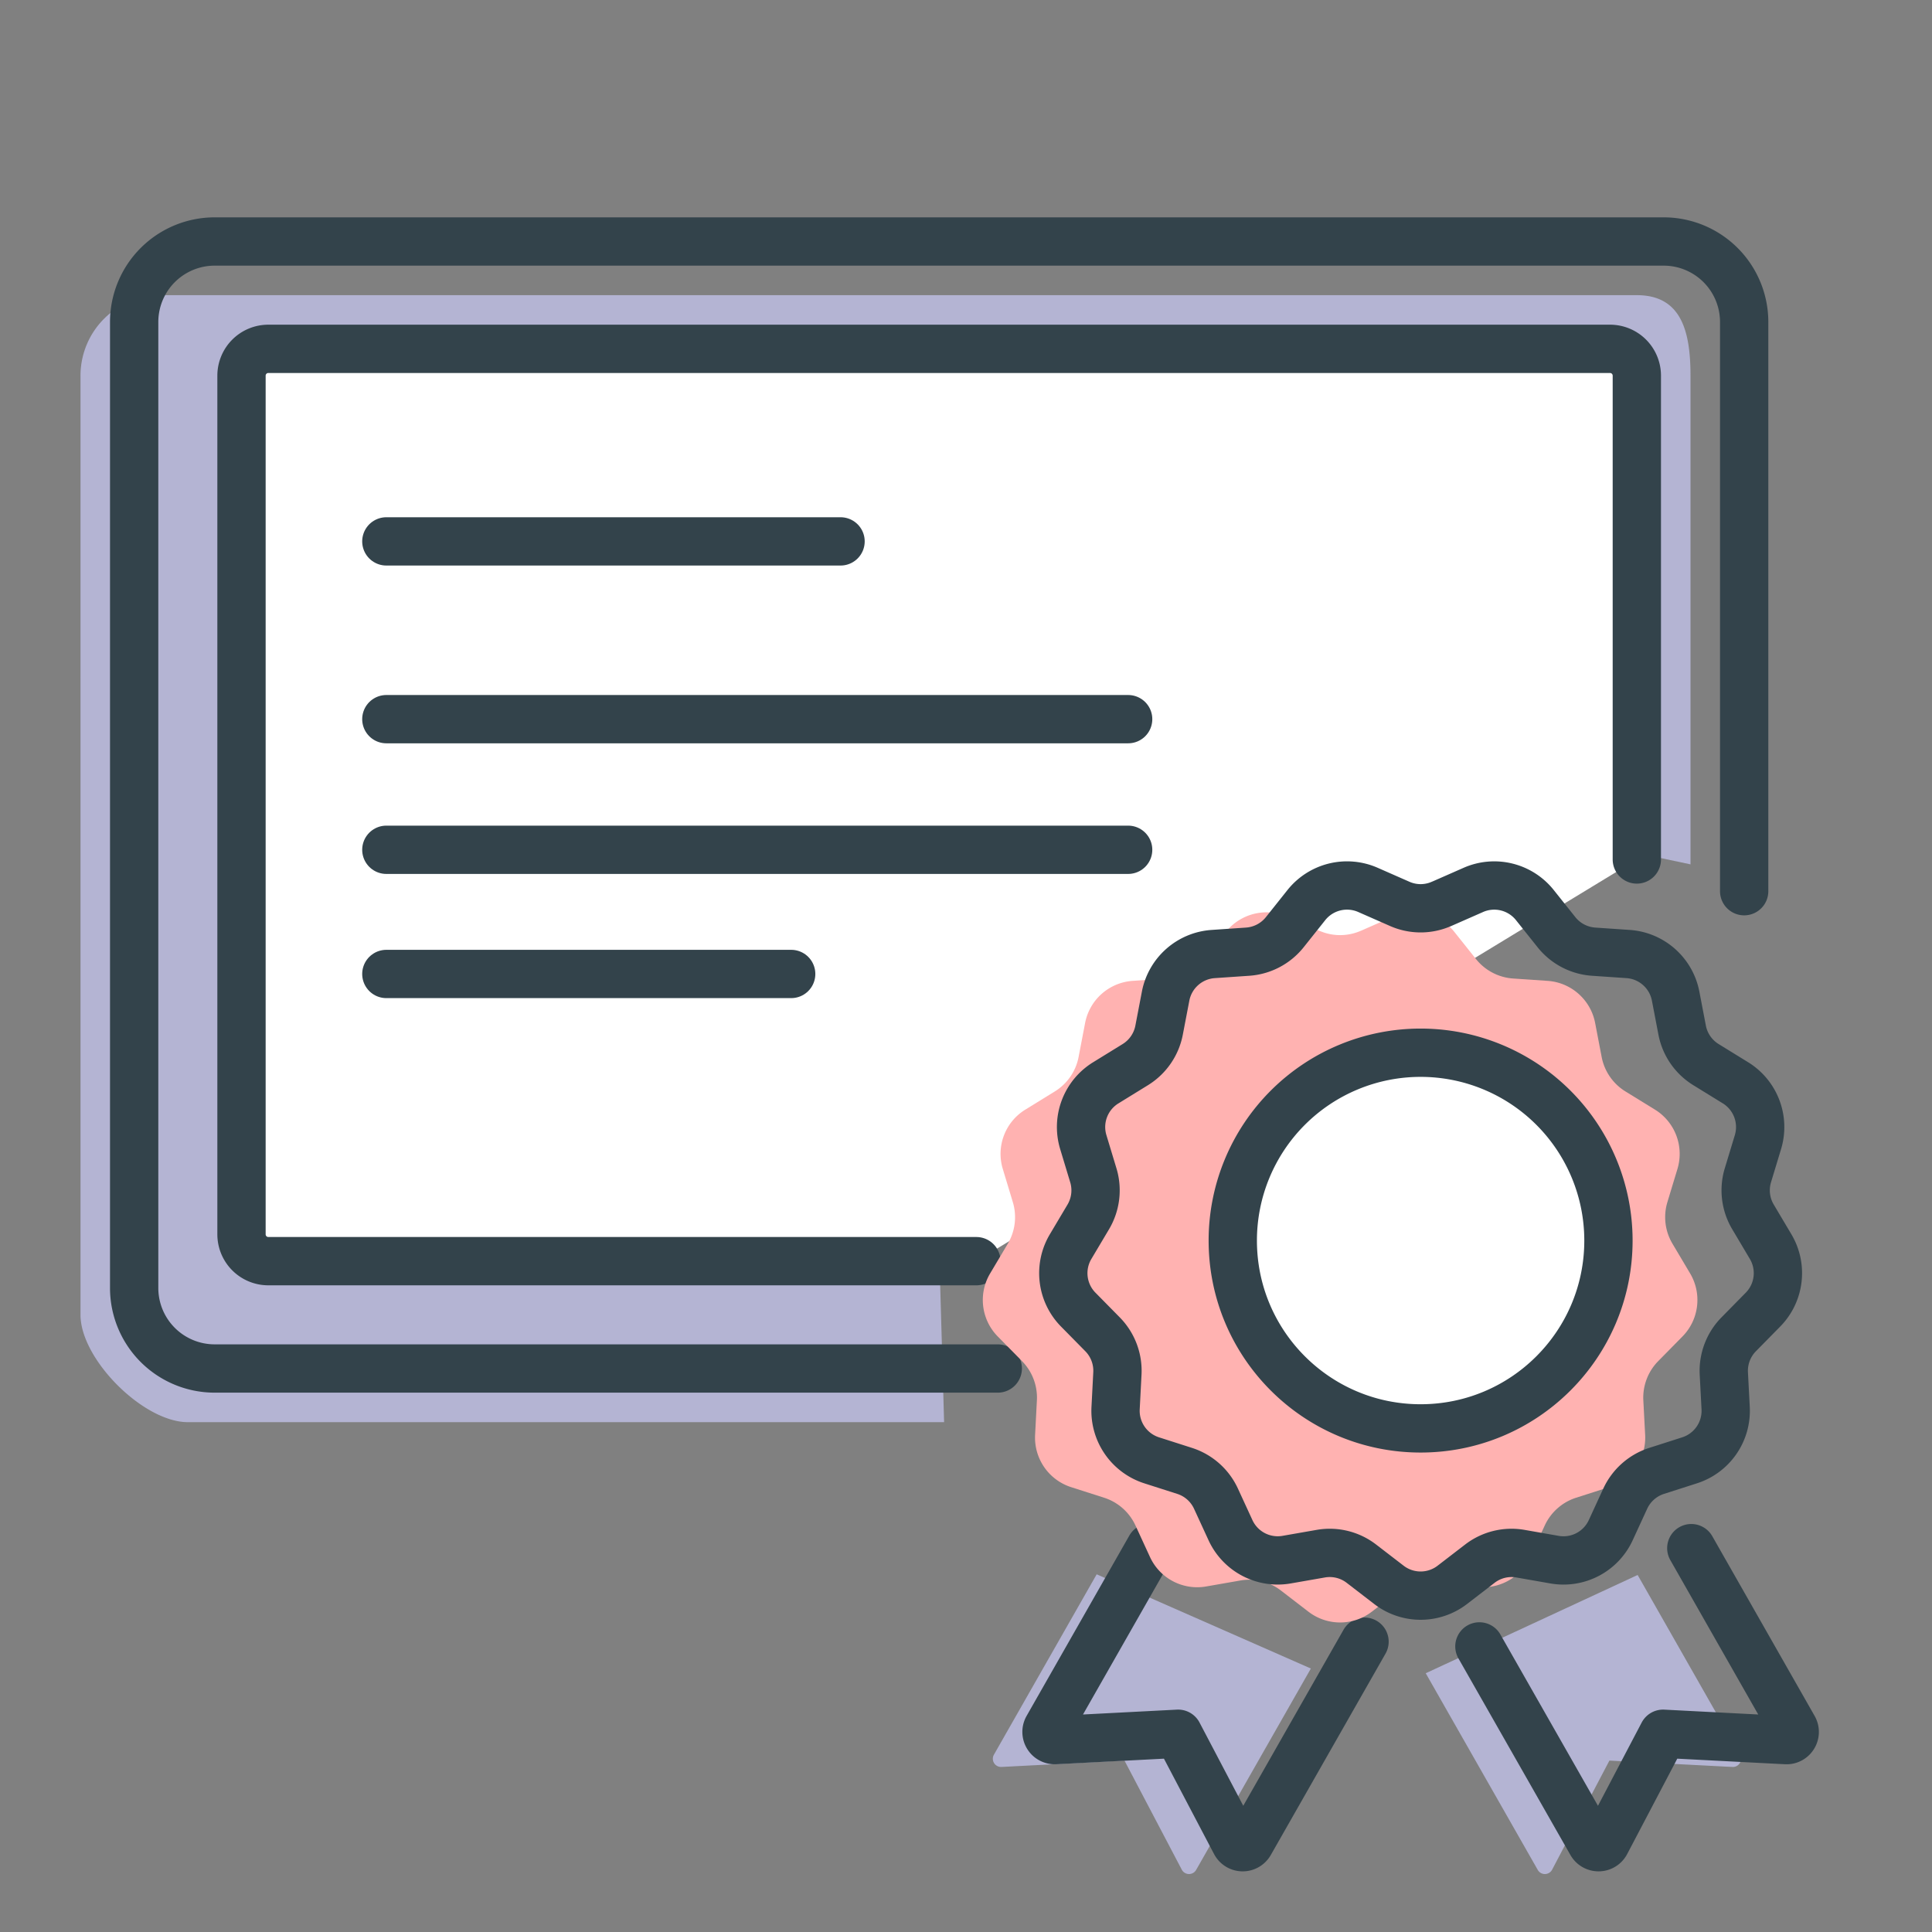
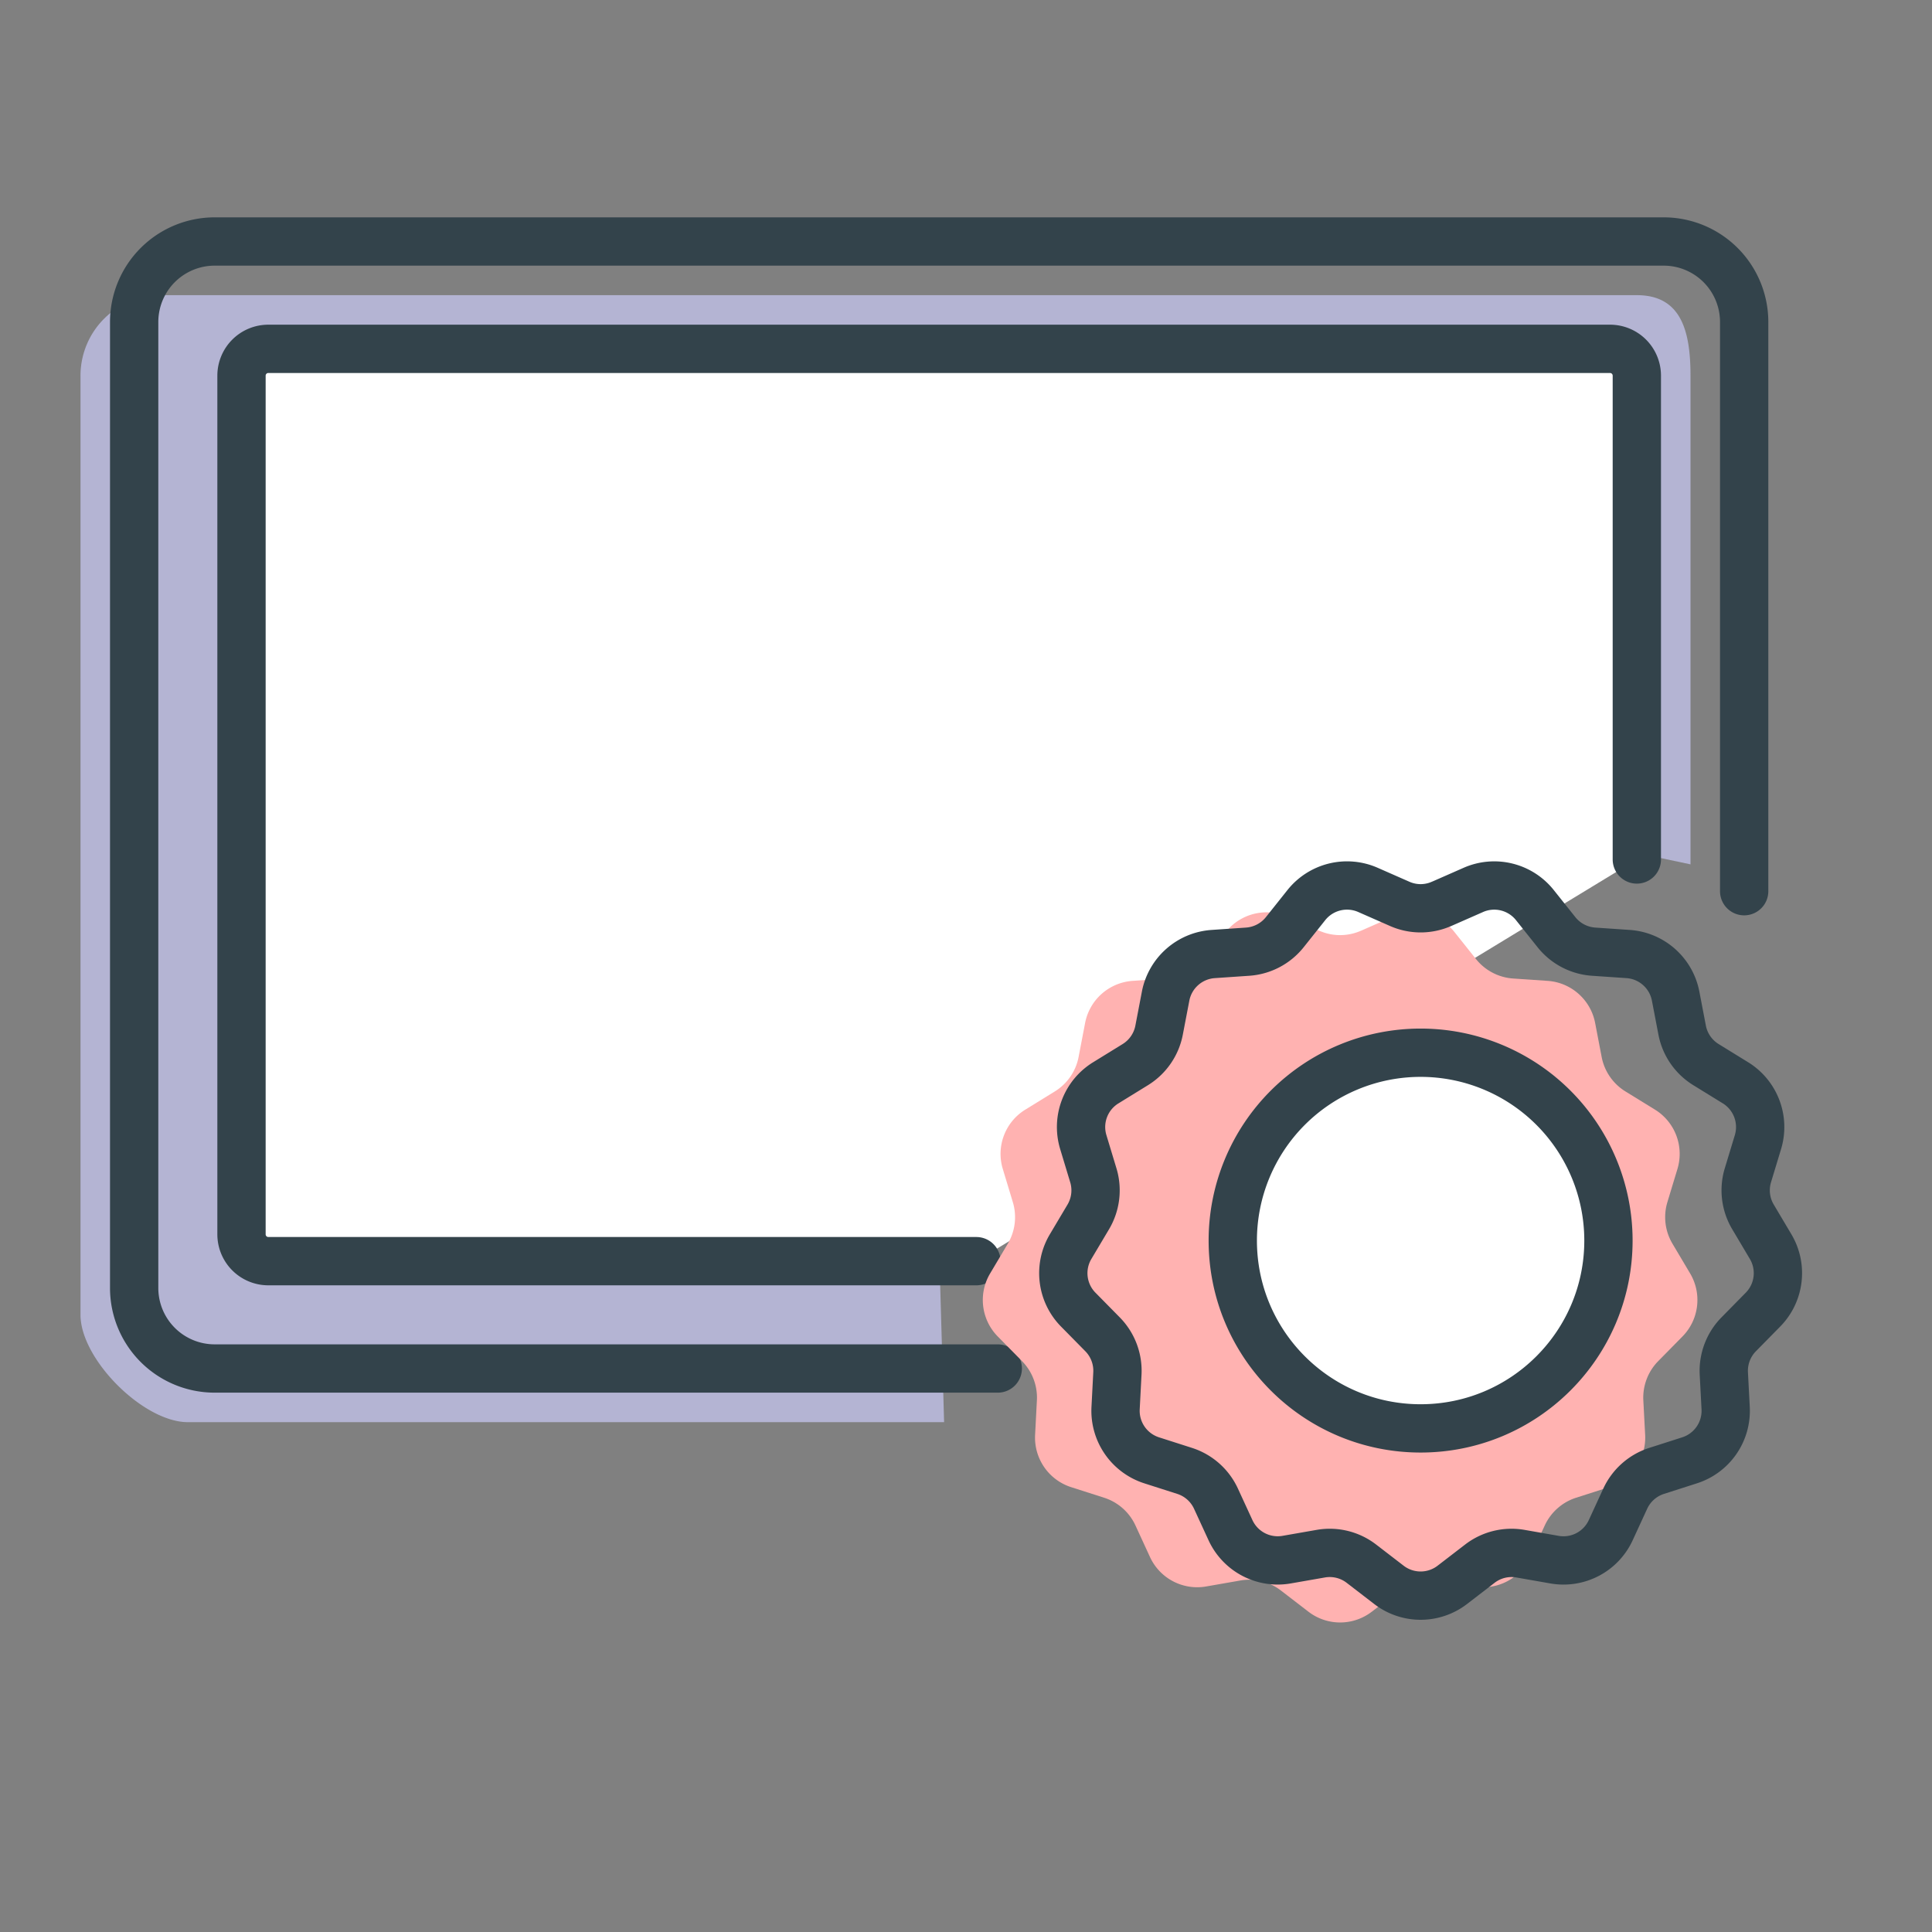
<svg xmlns="http://www.w3.org/2000/svg" width="72" height="72">
  <rect width="100%" height="100%" fill="#808080" stroke="none" />
  <g fill="none" fill-rule="evenodd">
    <path fill="#B4B4D3" d="M35.184 53H7c-1.657 0-4-2.343-4-4V14a3 3 0 013-3h55c1.657 0 2 1.343 2 3v18.212l-32.956-6.97L35 46.58" />
    <path stroke="#33434B" stroke-linecap="round" stroke-linejoin="round" stroke-width="1.8" d="M37.184 51h0H8a3 3 0 01-3-3V12a3 3 0 013-3h54a3 3 0 013 3v21.212h0" />
    <path fill="#FFF" stroke="#33434B" stroke-linecap="round" stroke-linejoin="round" stroke-width="1.8" d="M36.386 47h0H10a1 1 0 01-1-1V14a1 1 0 011-1h50a1 1 0 011 1v18.03h0" />
-     <path fill="#B4B4D3" d="M48.852 62.181l-4.275 7.504a.305.305 0 01-.536-.009l-2.135-4.064-4.584.237a.306.306 0 01-.282-.456l3.83-6.723m12.263 3.687l4.174 7.328c.12.21.425.206.537-.009l2.134-4.064 4.585.237c.241.013.4-.246.281-.456l-3.814-6.698" />
-     <path stroke="#33434B" stroke-linecap="round" stroke-linejoin="round" stroke-width="1.8" d="M50.852 61.181l-4.275 7.504a.305.305 0 01-.536-.009l-2.135-4.064-4.584.237a.306.306 0 01-.282-.456l3.83-6.723m12.263 3.687l4.174 7.328c.12.21.425.206.537-.009l2.134-4.064 4.585.237c.241.013.4-.246.281-.456l-3.814-6.698" />
    <path fill="#FFB2B1" d="M50.723 34.685l1.182-.52a1.935 1.935 0 012.295.565l.805 1.01c.339.425.84.688 1.382.726l1.289.088c.877.06 1.604.705 1.77 1.568l.243 1.268c.102.534.424 1 .887 1.285l1.099.677a1.938 1.938 0 01.839 2.21l-.375 1.237a1.937 1.937 0 00.189 1.55l.659 1.11c.448.756.331 1.72-.286 2.347l-.905.92a1.942 1.942 0 00-.554 1.46l.068 1.29a1.938 1.938 0 01-1.344 1.946l-1.229.394a1.941 1.941 0 00-1.169 1.035l-.54 1.173a1.937 1.937 0 01-2.093 1.1l-1.272-.223a1.936 1.936 0 00-1.515.374l-1.023.787a1.937 1.937 0 01-2.365 0l-1.023-.787a1.934 1.934 0 00-1.516-.374l-1.271.222a1.937 1.937 0 01-2.094-1.099l-.54-1.173a1.937 1.937 0 00-1.168-1.035l-1.23-.394a1.938 1.938 0 01-1.343-1.946l.067-1.29a1.937 1.937 0 00-.553-1.46l-.906-.92a1.936 1.936 0 01-.285-2.347l.66-1.11a1.94 1.94 0 00.187-1.55l-.374-1.236c-.255-.842.09-1.75.839-2.21l1.1-.678c.462-.285.784-.751.886-1.285l.243-1.268a1.94 1.94 0 011.77-1.568l1.288-.088a1.94 1.94 0 001.383-.726l.804-1.01a1.938 1.938 0 012.296-.566l1.182.52c.497.22 1.064.22 1.56 0z" />
    <path stroke="#33434B" stroke-linecap="round" stroke-linejoin="round" stroke-width="1.8" d="M53.723 33.685l1.182-.52a1.935 1.935 0 012.295.565l.805 1.01c.339.425.84.688 1.382.726l1.289.088c.877.06 1.604.705 1.77 1.568l.243 1.268c.102.534.424 1 .887 1.285l1.099.677a1.938 1.938 0 01.839 2.21l-.375 1.237a1.937 1.937 0 00.189 1.55l.659 1.11c.448.756.331 1.72-.286 2.347l-.905.92a1.942 1.942 0 00-.554 1.46l.068 1.29a1.938 1.938 0 01-1.344 1.946l-1.229.394a1.941 1.941 0 00-1.169 1.035l-.54 1.173a1.937 1.937 0 01-2.093 1.1l-1.272-.223a1.936 1.936 0 00-1.515.374l-1.023.787a1.937 1.937 0 01-2.365 0l-1.023-.787a1.934 1.934 0 00-1.516-.374l-1.271.222a1.937 1.937 0 01-2.094-1.099l-.54-1.173a1.937 1.937 0 00-1.168-1.035l-1.23-.394a1.938 1.938 0 01-1.343-1.946l.067-1.29a1.937 1.937 0 00-.553-1.46l-.906-.92a1.936 1.936 0 01-.285-2.347l.66-1.11a1.94 1.94 0 00.187-1.55l-.374-1.236c-.255-.842.09-1.75.839-2.21l1.1-.678c.462-.285.784-.751.886-1.285l.243-1.268a1.94 1.94 0 011.77-1.568l1.288-.088a1.94 1.94 0 001.383-.726l.804-1.01a1.938 1.938 0 012.296-.566l1.182.52c.497.22 1.064.22 1.56 0z" />
    <path fill="#FFF" stroke="#33434B" stroke-linecap="round" stroke-linejoin="round" stroke-width="1.8" d="M59.942 46.232c0 3.867-3.134 7-7 7s-7-3.133-7-7a7 7 0 0114 0z" />
-     <path stroke="#33434B" stroke-linecap="round" stroke-linejoin="round" stroke-width="1.8" d="M29.485 36.297H14.398m0-4.628h27.645m0-4.868H14.398m0-6.625h16.927" />
  </g>
</svg>